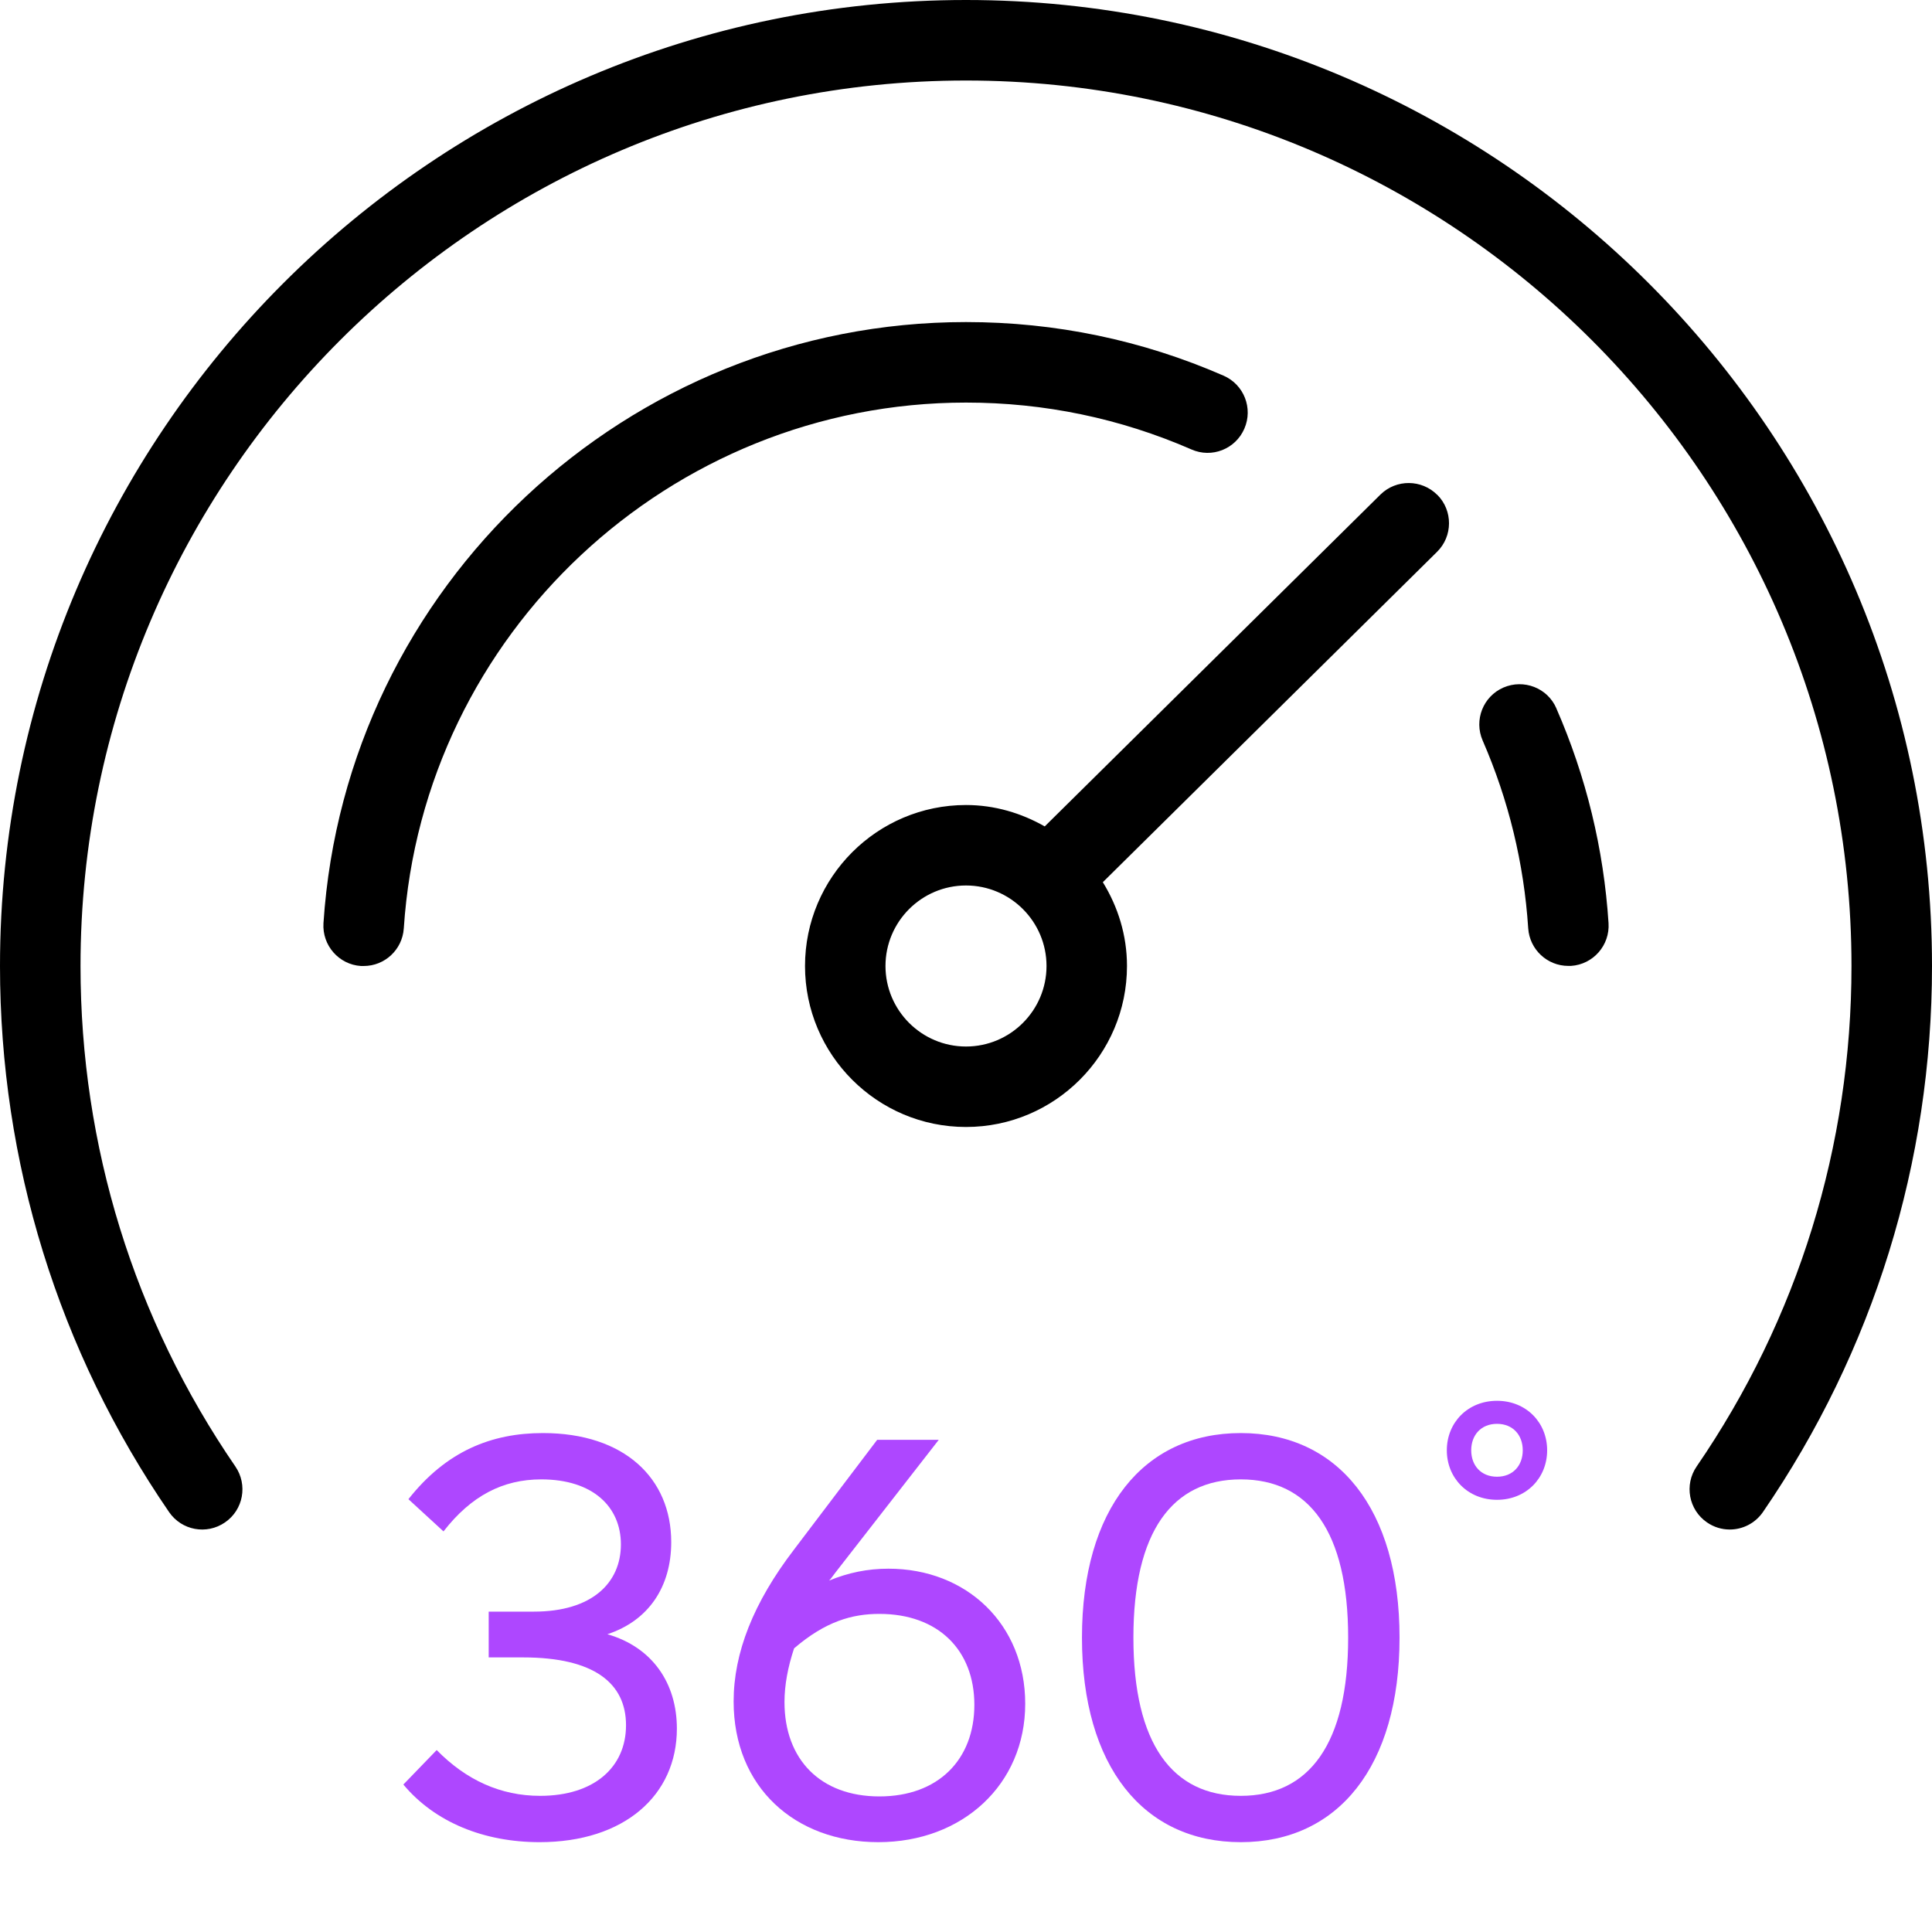
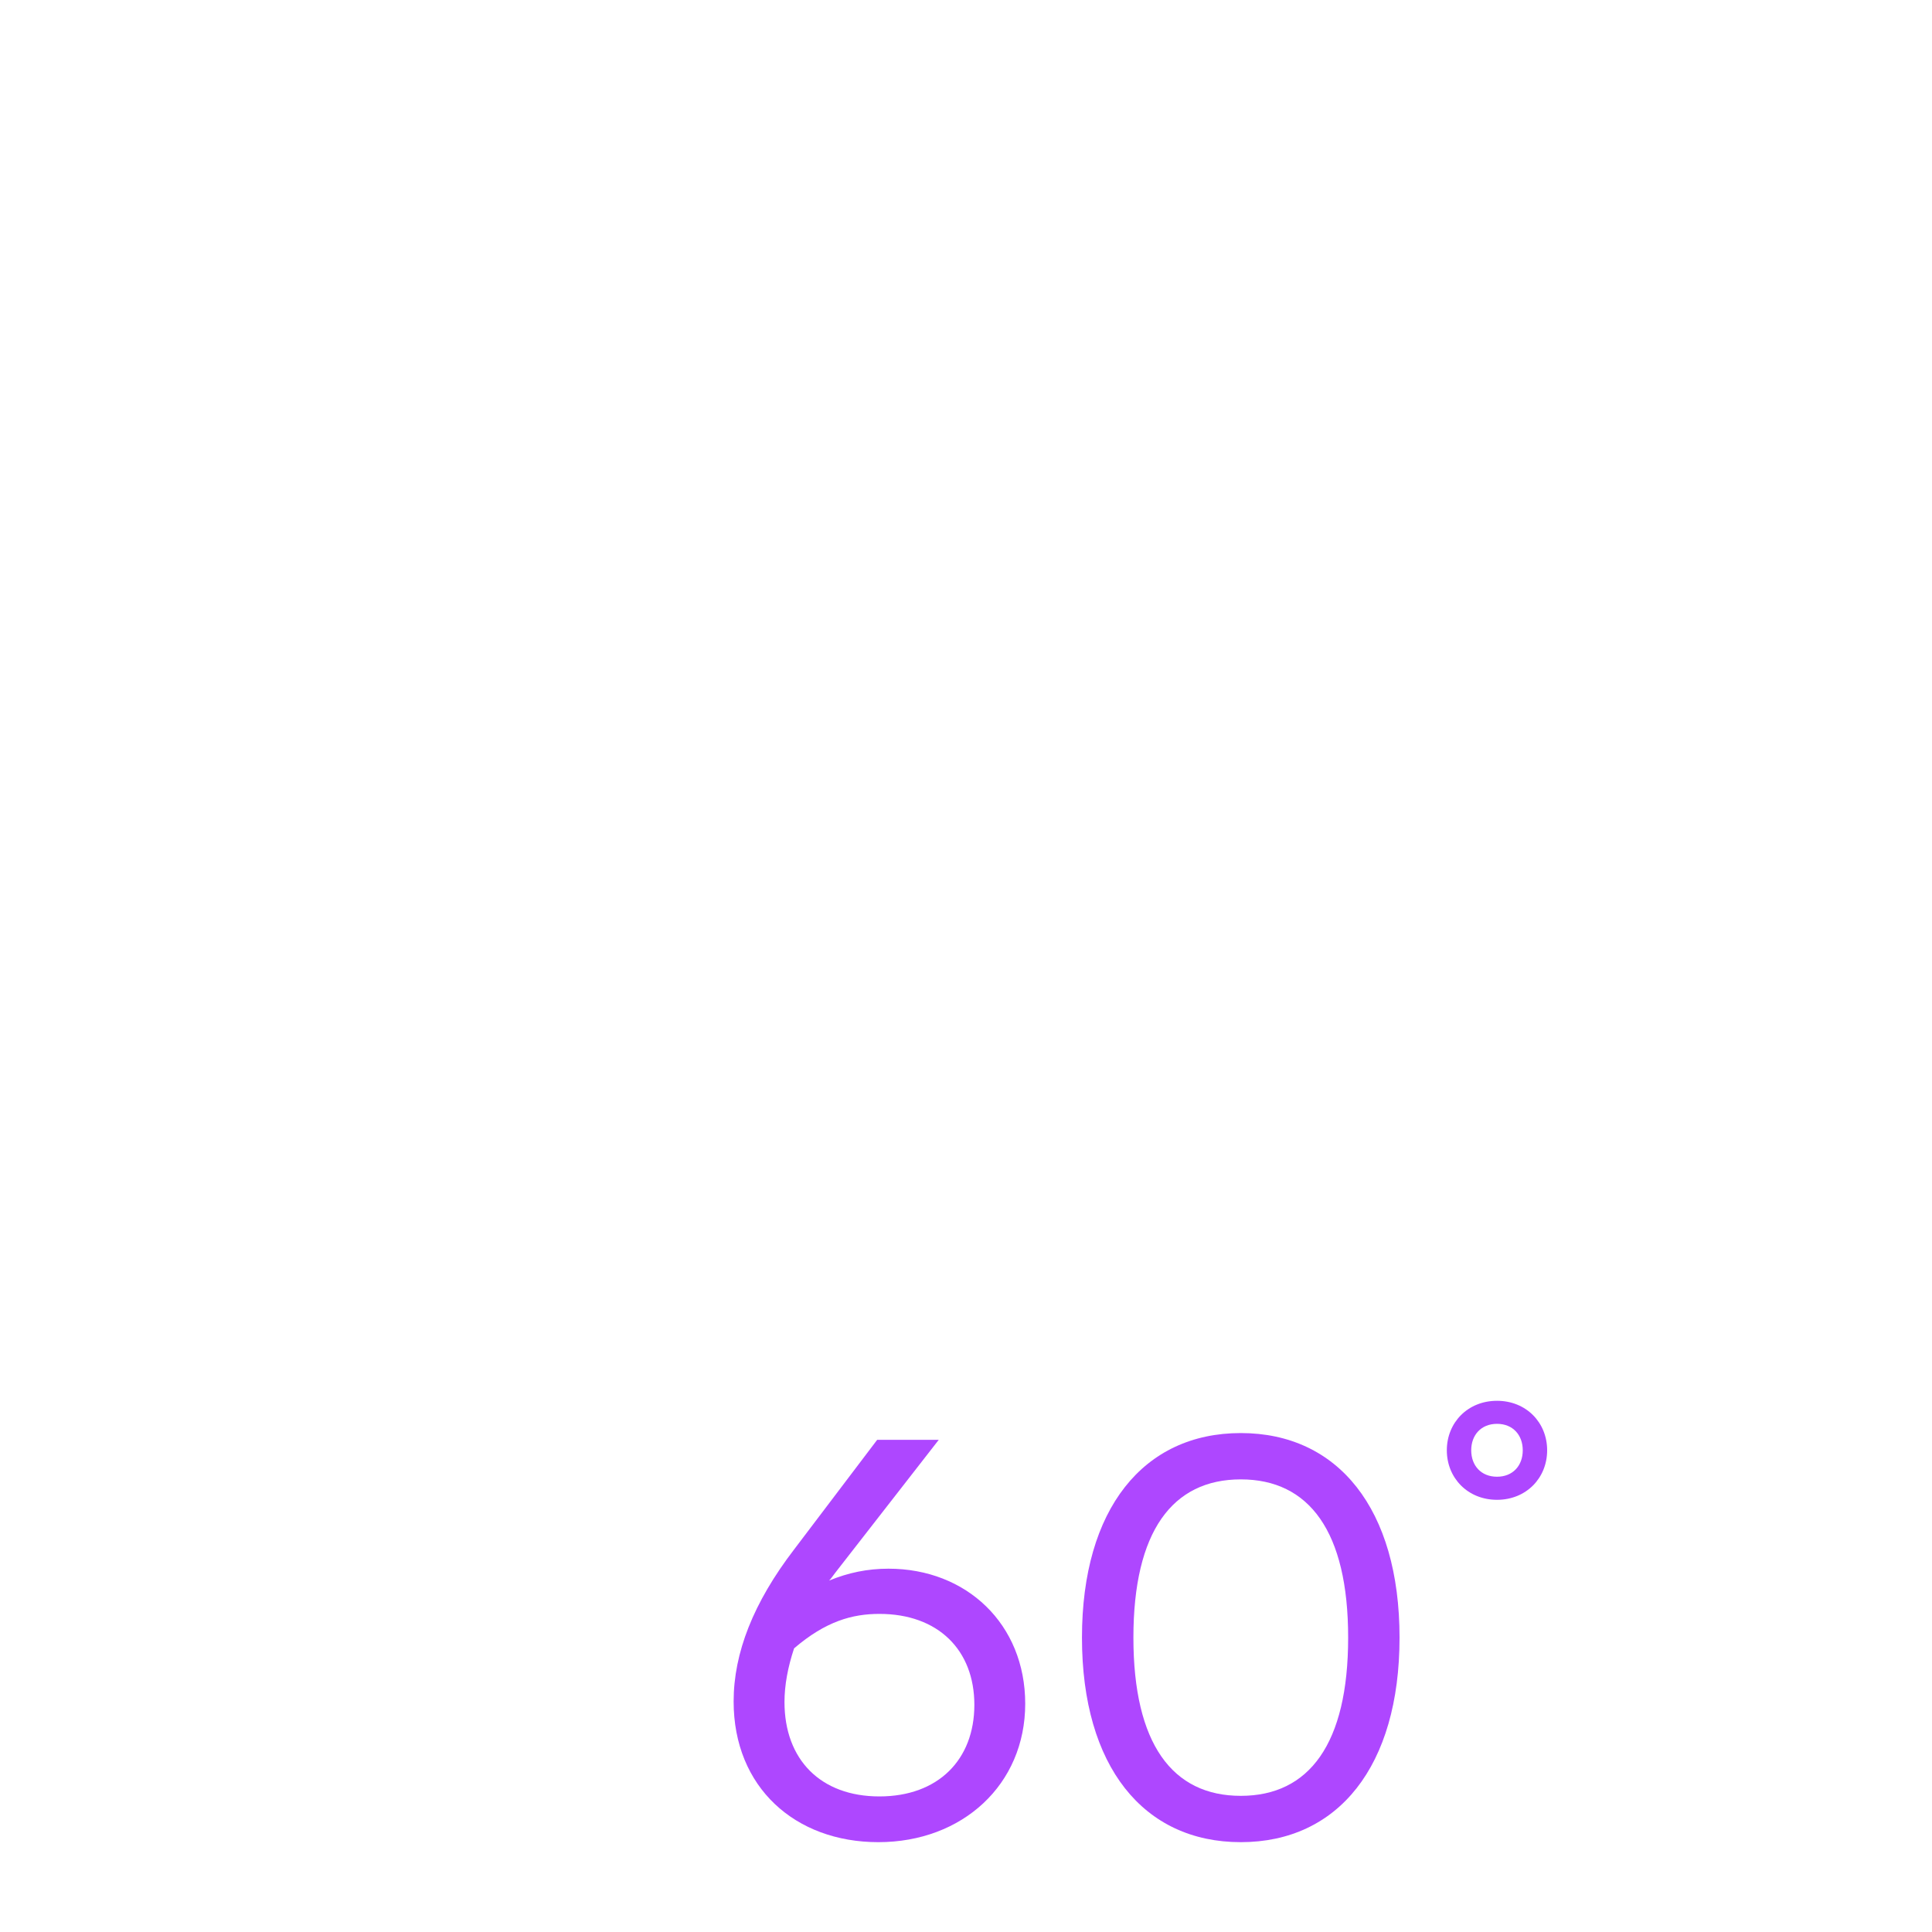
<svg xmlns="http://www.w3.org/2000/svg" width="40" height="40" viewBox="0 0 40 40" fill="none">
-   <path d="M29.758 10.247C29.435 9.922 28.908 9.917 28.58 10.24L21.63 17.11C21.147 16.835 20.595 16.667 20 16.667C18.162 16.667 16.667 18.162 16.667 20C16.667 21.838 18.162 23.333 20 23.333C21.838 23.333 23.333 21.838 23.333 20C23.333 19.362 23.145 18.772 22.833 18.265L29.753 11.425C30.08 11.102 30.083 10.573 29.76 10.247H29.758ZM20 21.667C19.08 21.667 18.333 20.918 18.333 20C18.333 19.082 19.08 18.333 20 18.333C20.92 18.333 21.667 19.082 21.667 20C21.667 20.918 20.92 21.667 20 21.667ZM40 20C40 24.06 38.79 27.968 36.5 31.305C36.338 31.54 36.078 31.667 35.813 31.667C35.65 31.667 35.487 31.62 35.342 31.52C34.962 31.26 34.867 30.74 35.127 30.362C37.225 27.305 38.333 23.723 38.333 20C38.333 9.892 30.108 1.667 20 1.667C9.892 1.667 1.667 9.892 1.667 20C1.667 23.722 2.775 27.305 4.873 30.362C5.133 30.742 5.038 31.26 4.658 31.52C4.277 31.782 3.76 31.685 3.5 31.305C1.21 27.968 0 24.058 0 20C0 8.972 8.972 0 20 0C31.028 0 40 8.972 40 20ZM32.223 14.667C32.84 16.078 33.203 17.575 33.303 19.112C33.333 19.572 32.985 19.968 32.525 19.998C32.507 19.998 32.49 19.998 32.47 19.998C32.035 19.998 31.67 19.66 31.64 19.22C31.552 17.875 31.235 16.567 30.697 15.332C30.513 14.91 30.705 14.418 31.127 14.235C31.548 14.053 32.04 14.242 32.223 14.665V14.667ZM8.36 19.222C8.33 19.663 7.965 20 7.53 20C7.51 20 7.493 20 7.473 20C7.015 19.97 6.668 19.573 6.697 19.113C7.155 12.133 12.998 6.668 20 6.668C21.853 6.668 23.647 7.042 25.333 7.778C25.755 7.962 25.947 8.453 25.763 8.875C25.58 9.298 25.088 9.492 24.667 9.305C23.192 8.662 21.623 8.335 20 8.335C13.873 8.335 8.76 13.118 8.36 19.223V19.222Z" fill="black" />
-   <path d="M11.171 38.14C10.024 38.14 9.006 37.731 8.351 36.947L9.041 36.233C9.65 36.853 10.363 37.181 11.182 37.181C12.306 37.181 12.961 36.584 12.961 35.719C12.961 34.853 12.306 34.315 10.831 34.315H10.118V33.367H11.054C12.259 33.367 12.855 32.77 12.855 31.975C12.855 31.203 12.282 30.629 11.206 30.629C10.41 30.629 9.755 30.969 9.182 31.706L8.456 31.039C9.24 30.044 10.176 29.67 11.241 29.67C12.926 29.67 13.897 30.606 13.897 31.928C13.897 32.852 13.429 33.554 12.575 33.835C13.511 34.104 14.014 34.853 14.014 35.789C14.014 37.169 12.926 38.14 11.171 38.14Z" fill="#AE47FF" />
  <path d="M18.184 38.14C16.464 38.14 15.189 37.005 15.189 35.227C15.189 34.221 15.598 33.18 16.441 32.08L18.161 29.81H19.436L17.295 32.56C17.248 32.618 17.213 32.677 17.166 32.724C17.564 32.56 17.962 32.478 18.395 32.478C20.009 32.478 21.226 33.624 21.226 35.274C21.226 36.947 19.927 38.14 18.184 38.14ZM16.242 35.239C16.242 36.432 16.991 37.193 18.207 37.193C19.424 37.193 20.173 36.432 20.173 35.297C20.173 34.163 19.424 33.414 18.207 33.414C17.646 33.414 17.096 33.566 16.441 34.127C16.312 34.514 16.242 34.888 16.242 35.239Z" fill="#AE47FF" />
  <path d="M25.689 38.14C23.676 38.14 22.401 36.573 22.401 33.905C22.401 31.238 23.676 29.67 25.689 29.67C27.701 29.67 28.976 31.238 28.976 33.905C28.976 36.573 27.701 38.14 25.689 38.14ZM23.466 33.905C23.466 36.105 24.273 37.181 25.689 37.181C27.104 37.181 27.912 36.105 27.912 33.905C27.912 31.706 27.104 30.629 25.689 30.629C24.273 30.629 23.466 31.706 23.466 33.905Z" fill="#AE47FF" />
  <path d="M30.994 31.052C30.39 31.052 29.955 30.602 29.955 30.027C29.955 29.451 30.39 29.002 30.994 29.002C31.597 29.002 32.032 29.451 32.032 30.027C32.032 30.602 31.597 31.052 30.994 31.052ZM30.46 30.027C30.46 30.343 30.664 30.574 30.994 30.574C31.323 30.574 31.527 30.343 31.527 30.027C31.527 29.711 31.323 29.479 30.994 29.479C30.664 29.479 30.46 29.711 30.46 30.027Z" fill="#AE47FF" />
</svg>